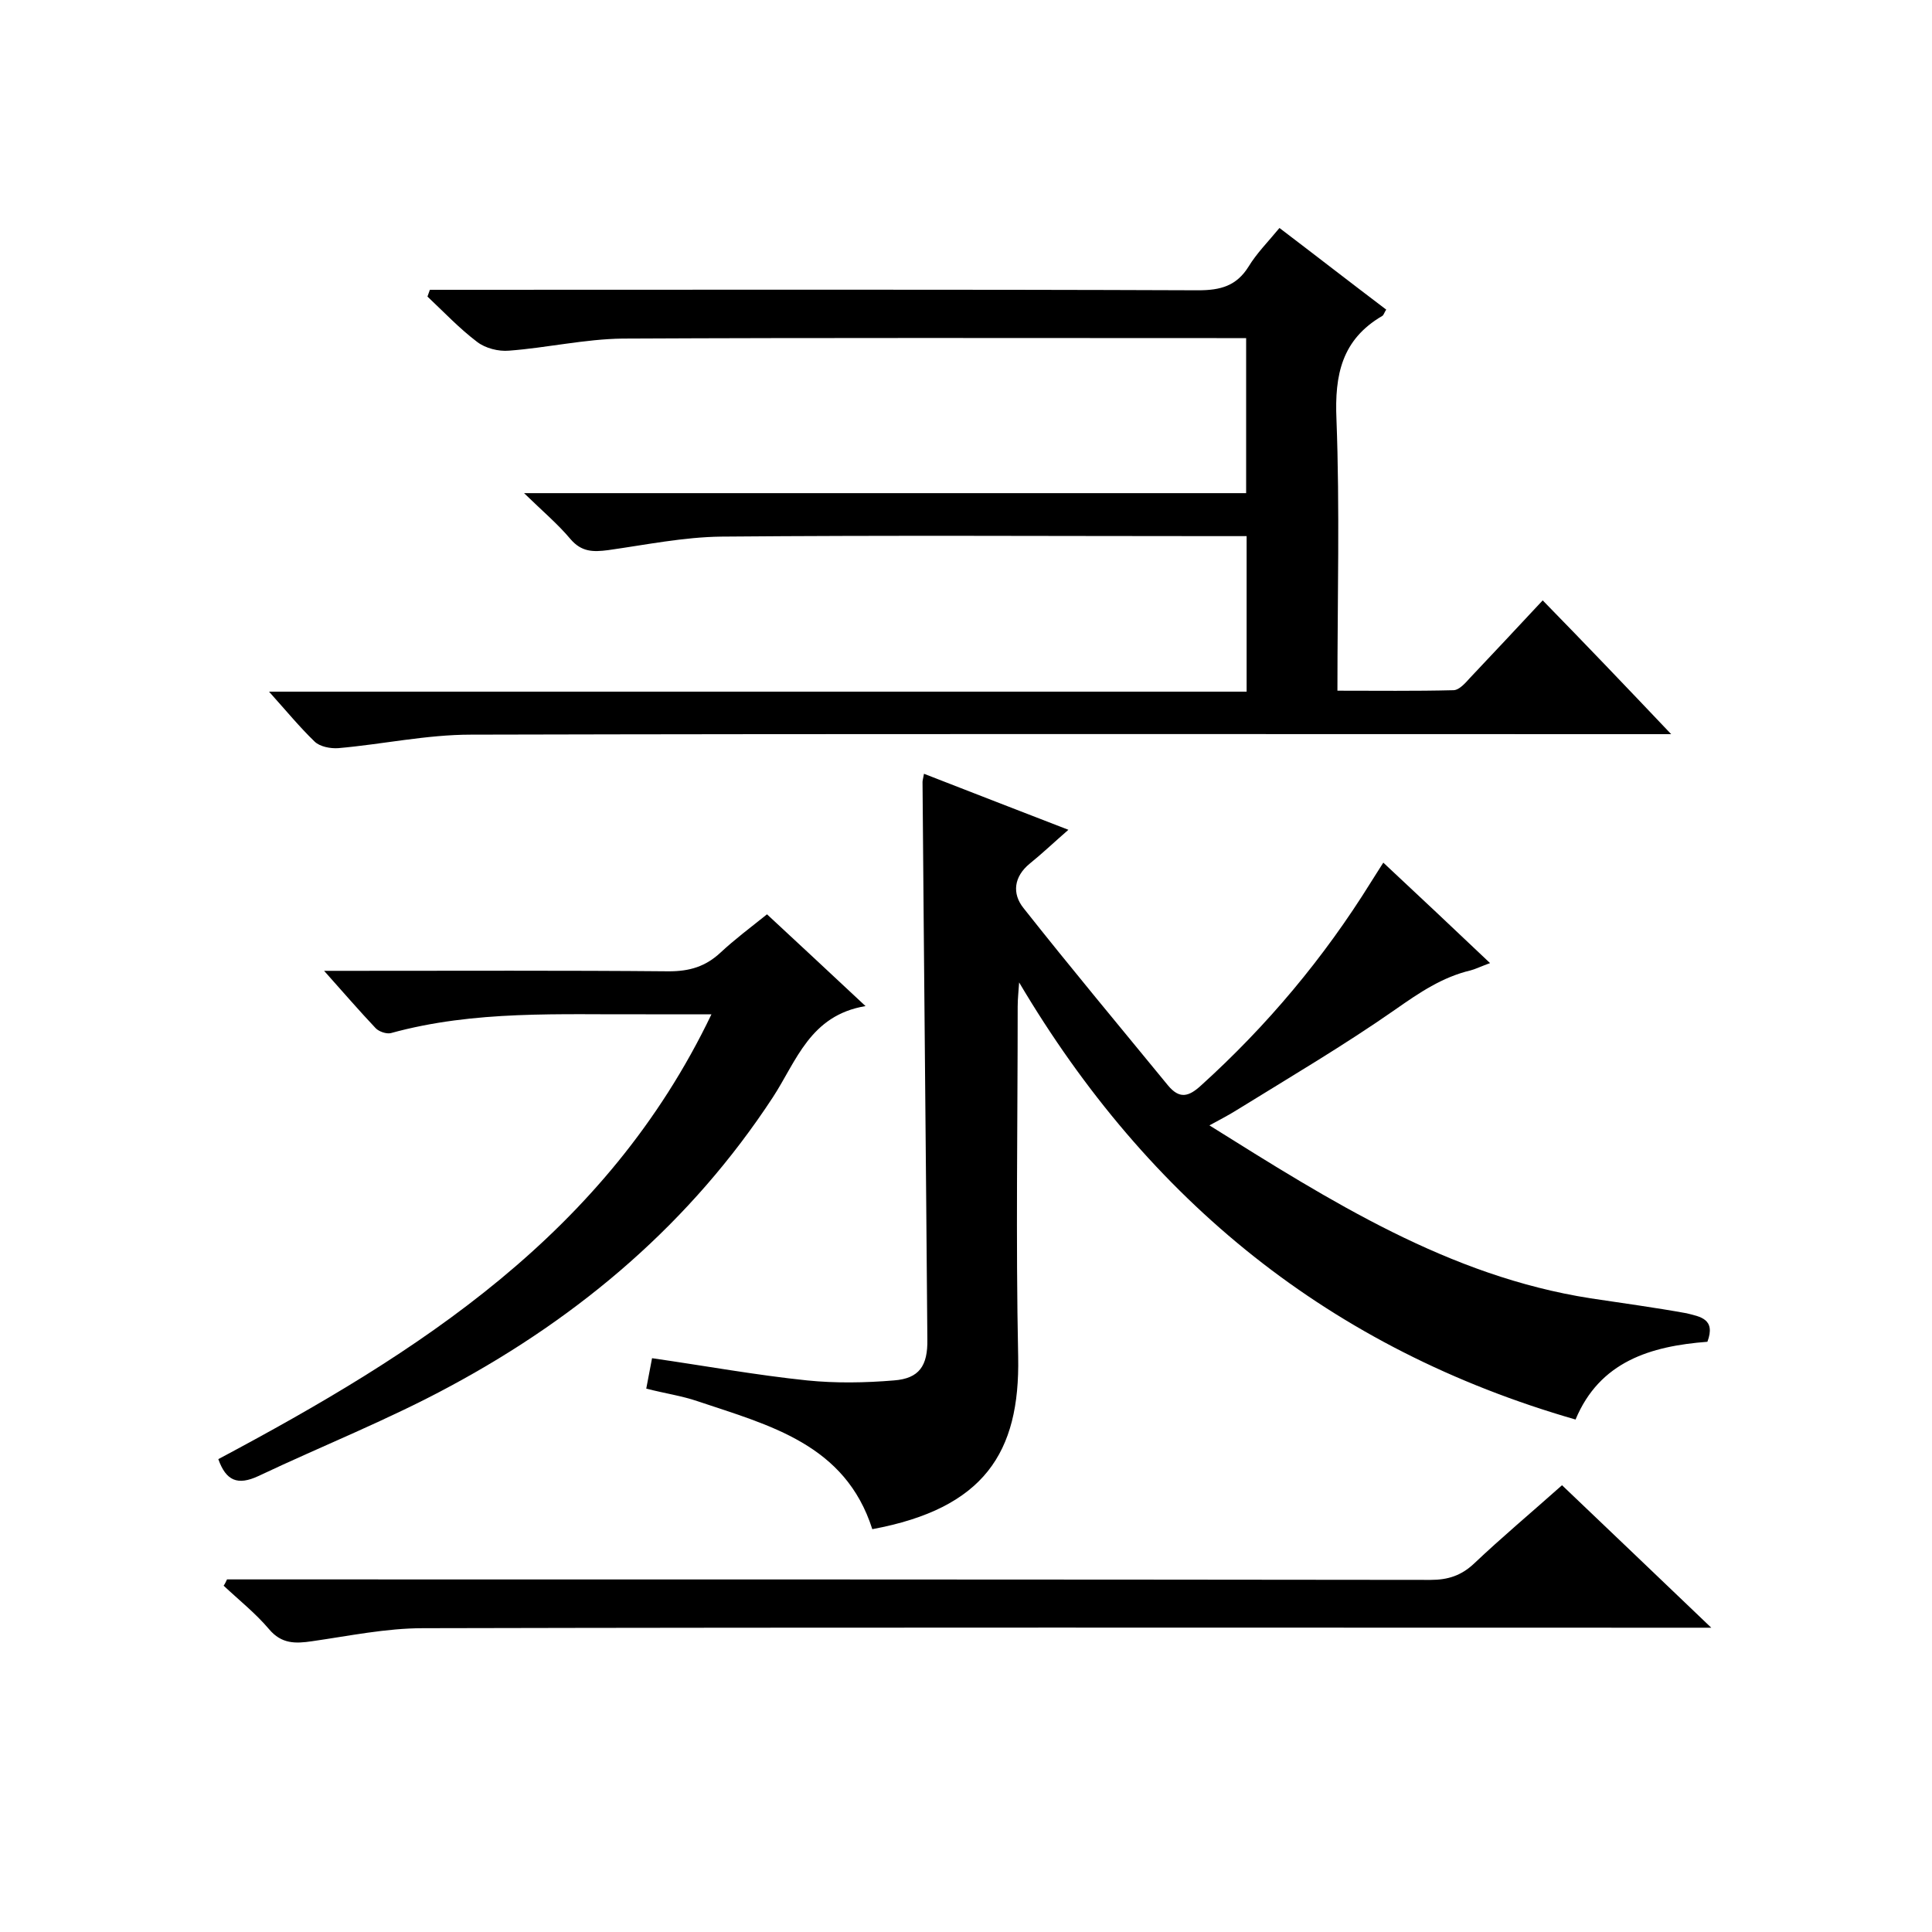
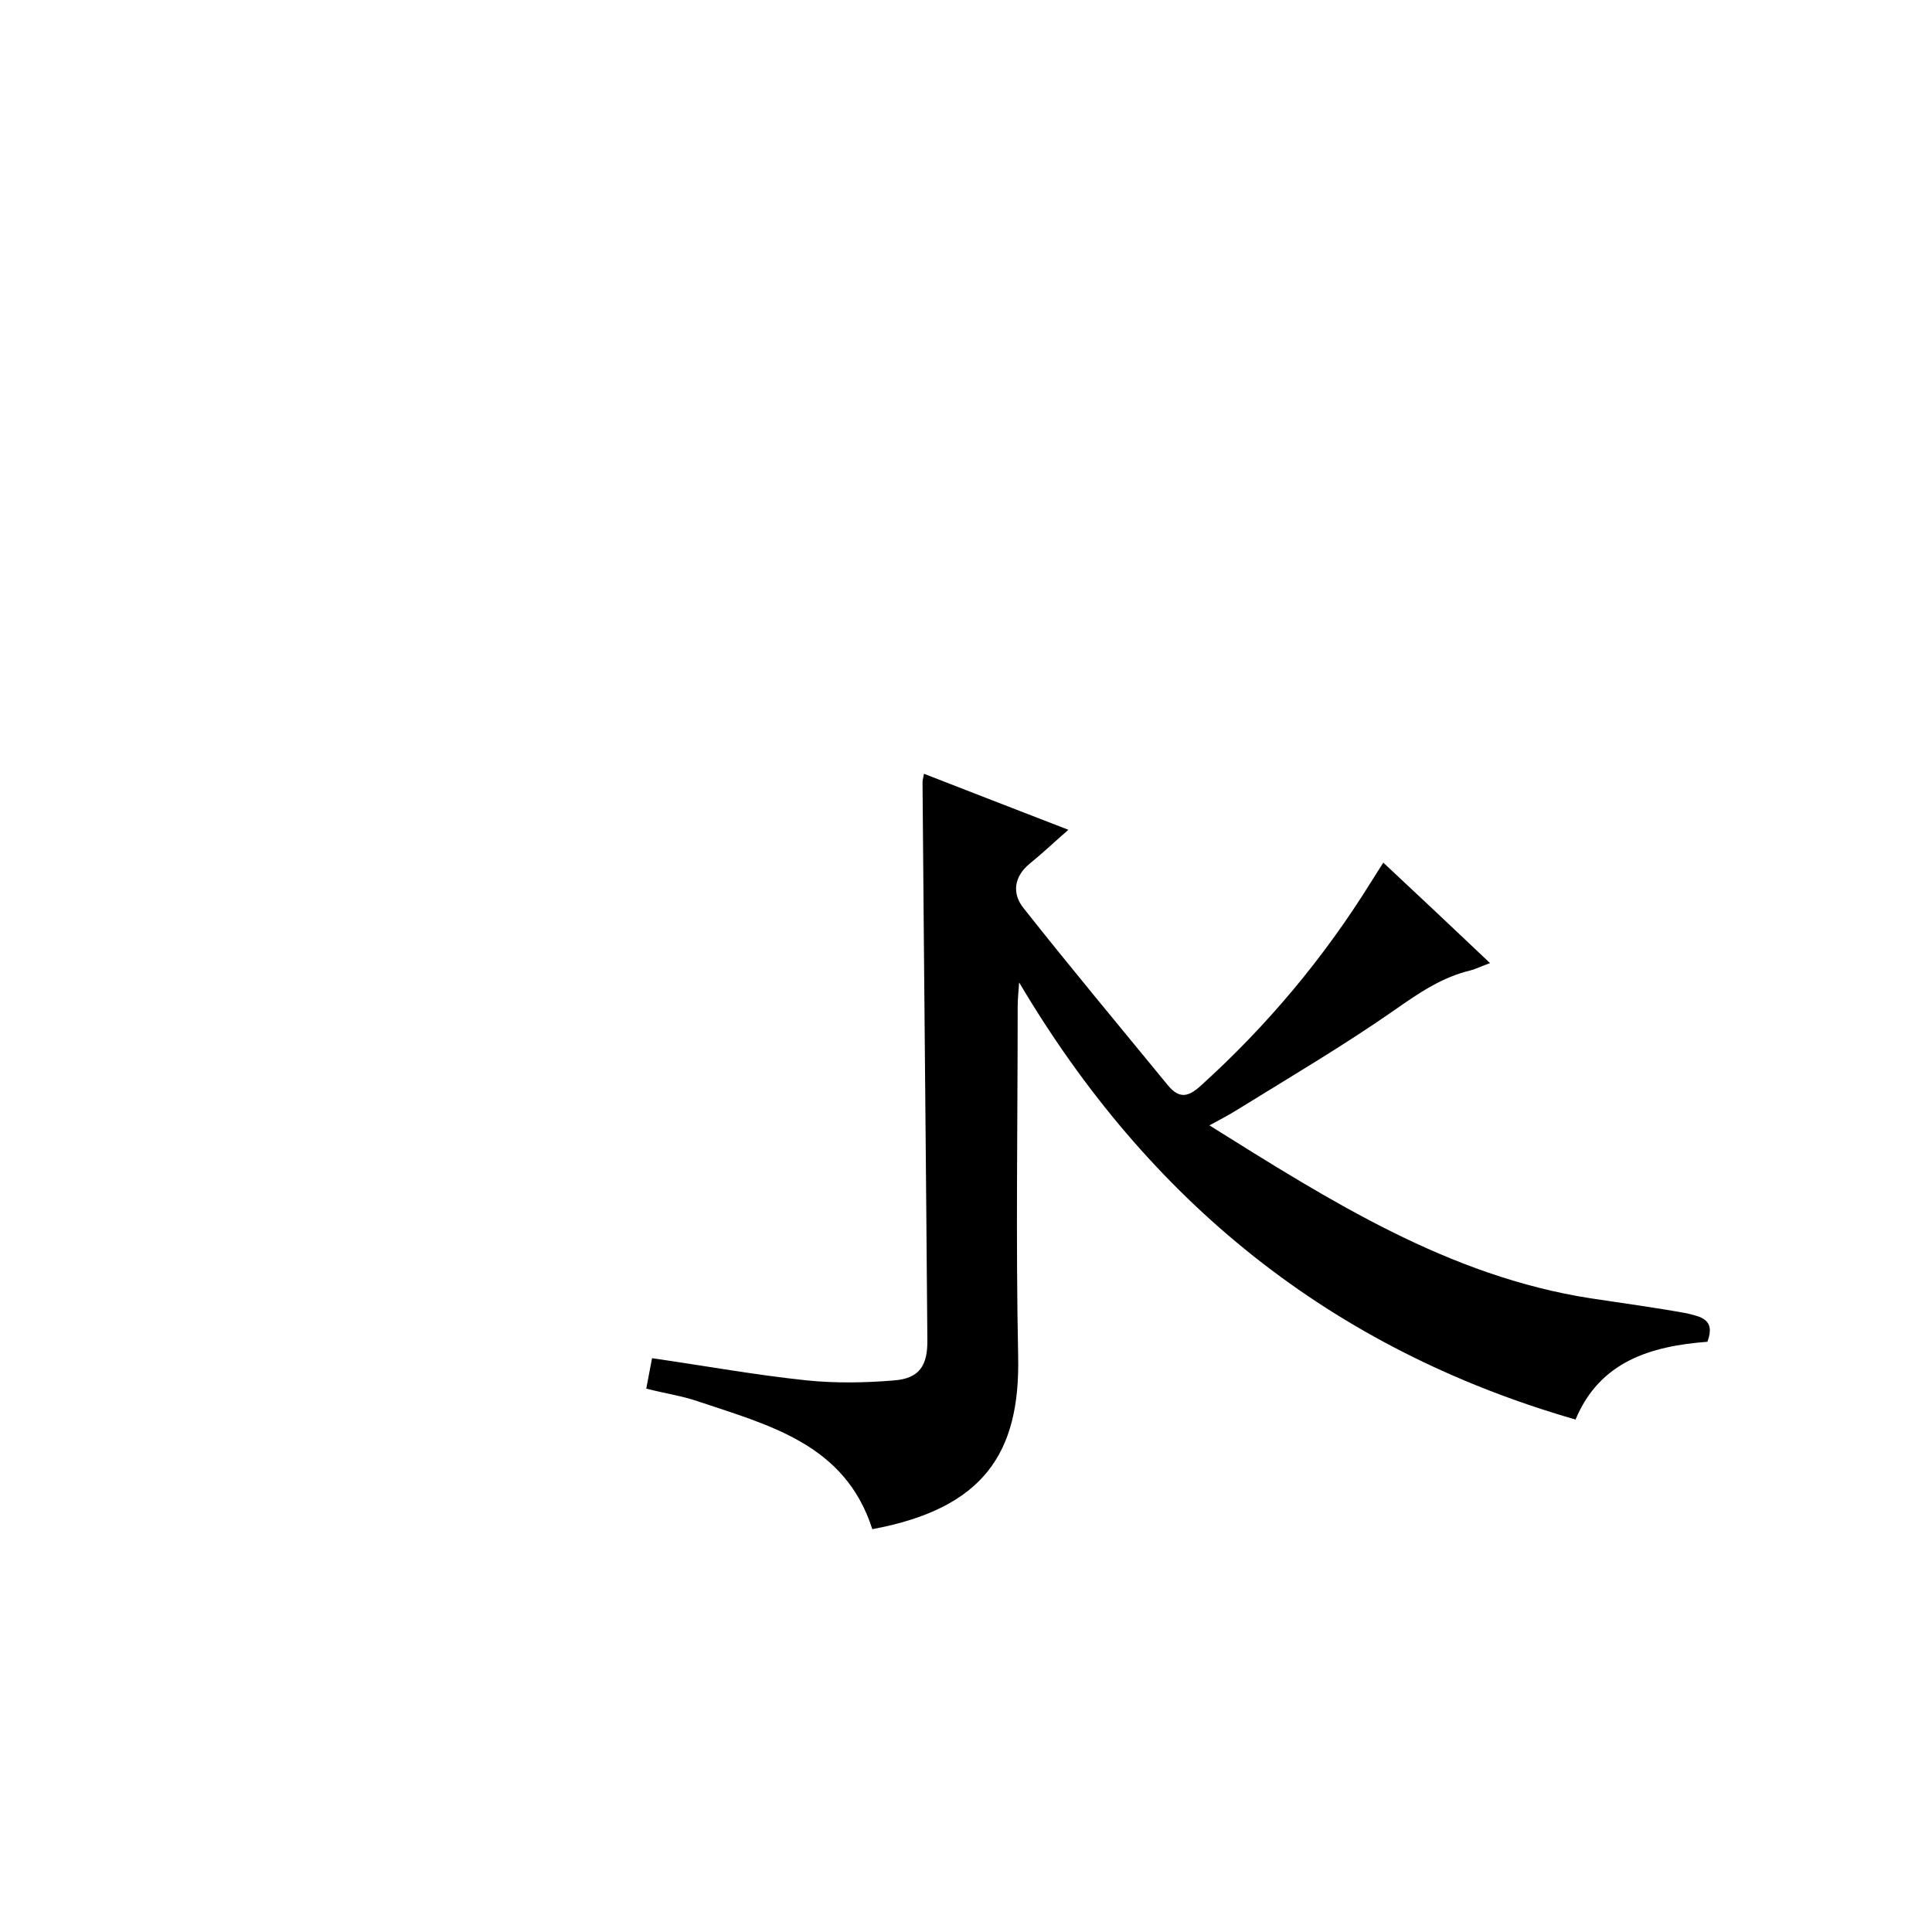
<svg xmlns="http://www.w3.org/2000/svg" enable-background="new 0 0 400 400" viewBox="0 0 400 400">
-   <path d="m346 152c-3 0-4.7 0-6.5 0-80.7 0-161.3-.1-242 .1-9.2 0-18.3 2-27.5 2.8-1.6.1-3.8-.3-4.9-1.4-3.1-3-5.9-6.4-9.4-10.3h202.4c0-11.1 0-21.5 0-32.2-2.1 0-3.9 0-5.8 0-34.3 0-68.7-.2-103 .1-7.8.1-15.6 1.7-23.4 2.8-3.1.4-5.5.4-7.8-2.3-2.6-3.1-5.8-5.8-9.6-9.5h149.5c0-10.8 0-21.2 0-32.1-2.2 0-4.1 0-6.1 0-41 0-82-.1-123 .1-7.8.1-15.6 1.9-23.5 2.5-2.2.2-4.9-.5-6.6-1.8-3.7-2.8-6.9-6.2-10.3-9.4.2-.5.3-.9.5-1.4h5.1c51.3 0 102.7-.1 154 .1 4.6 0 7.9-.9 10.4-4.9 1.7-2.8 4.1-5.2 6.4-8 7.5 5.7 14.7 11.3 22.1 16.9-.4.6-.5 1.1-.8 1.3-8.4 4.9-9.9 12.2-9.5 21.4.7 18.5.2 37 .2 56.2 8.1 0 16.1.1 24-.1 1.2 0 2.5-1.5 3.4-2.5 4.9-5.2 9.8-10.4 15.1-16.1 8.8 9 17.3 17.9 26.6 27.7z" />
  <path d="m353.5 277.8c-11.8.9-22.3 4.1-27.3 16.1-50.7-14.6-88.4-45.2-115.2-90.5-.1 1.7-.3 3.3-.3 5 0 24.2-.4 48.3.1 72.5.4 19.9-7.1 31.4-30.2 35.7-5.6-17.6-21.3-21.5-36.2-26.5-3.2-1.1-6.7-1.6-10.6-2.6.4-2.1.8-4.2 1.2-6.3 11.1 1.6 21.5 3.5 32.1 4.6 5.9.6 12 .5 18 0 5.2-.4 7-3 6.9-8.5-.3-38.5-.7-76.9-1-115.4 0-.3.1-.6.3-1.7 9.8 3.8 19.5 7.6 29.9 11.6-3.1 2.7-5.4 4.9-8 7-3.3 2.7-3.7 6.2-1.3 9.2 9.8 12.4 19.9 24.5 29.9 36.7 2.4 2.9 4.3 2.4 6.9 0 13.7-12.4 25.4-26.4 35.1-42 .8-1.3 1.6-2.5 2.6-4.1 7.4 6.9 14.5 13.6 22.1 20.8-1.7.6-2.9 1.2-4 1.5-5.9 1.4-10.6 4.6-15.6 8.1-10.6 7.4-21.8 14-32.8 20.8-1.6 1-3.3 1.9-5.7 3.2 25.1 15.7 49.5 31.2 78.9 35.8 6.6 1 13.3 1.9 19.9 3.1 2.7.7 6.1 1.1 4.3 5.9z" />
-   <path d="m47 327h5.3c81.3 0 162.6 0 243.9.1 3.6 0 6.3-.9 8.9-3.3 5.8-5.5 11.9-10.6 18.3-16.3 10.1 9.6 20 19.1 30.9 29.5-3 0-4.9 0-6.8 0-86.6 0-173.3-.1-259.9.1-7.7 0-15.3 1.6-23 2.7-3.4.5-6.3.6-8.9-2.5-2.8-3.3-6.2-6-9.4-9 .3-.4.5-.9.7-1.3z" />
-   <path d="m45.2 302.1c41.3-22 80.3-46.6 102.1-92.1-5.2 0-9.4 0-13.6 0-17.7.1-35.4-.9-52.8 3.9-.9.2-2.4-.3-3.1-1-3.4-3.6-6.6-7.3-10.7-11.9h5.9c21.8 0 43.7-.1 65.5.1 4.3 0 7.6-1 10.7-3.9 2.9-2.7 6.1-5.1 9.6-7.9 6.6 6.1 13 12.1 20.4 19-11.5 1.9-14.3 11.4-19.2 18.9-16.9 25.8-39.7 45.2-66.6 59.7-12.9 7-26.6 12.4-39.9 18.7-4.3 2-6.7 1-8.3-3.5z" />
</svg>